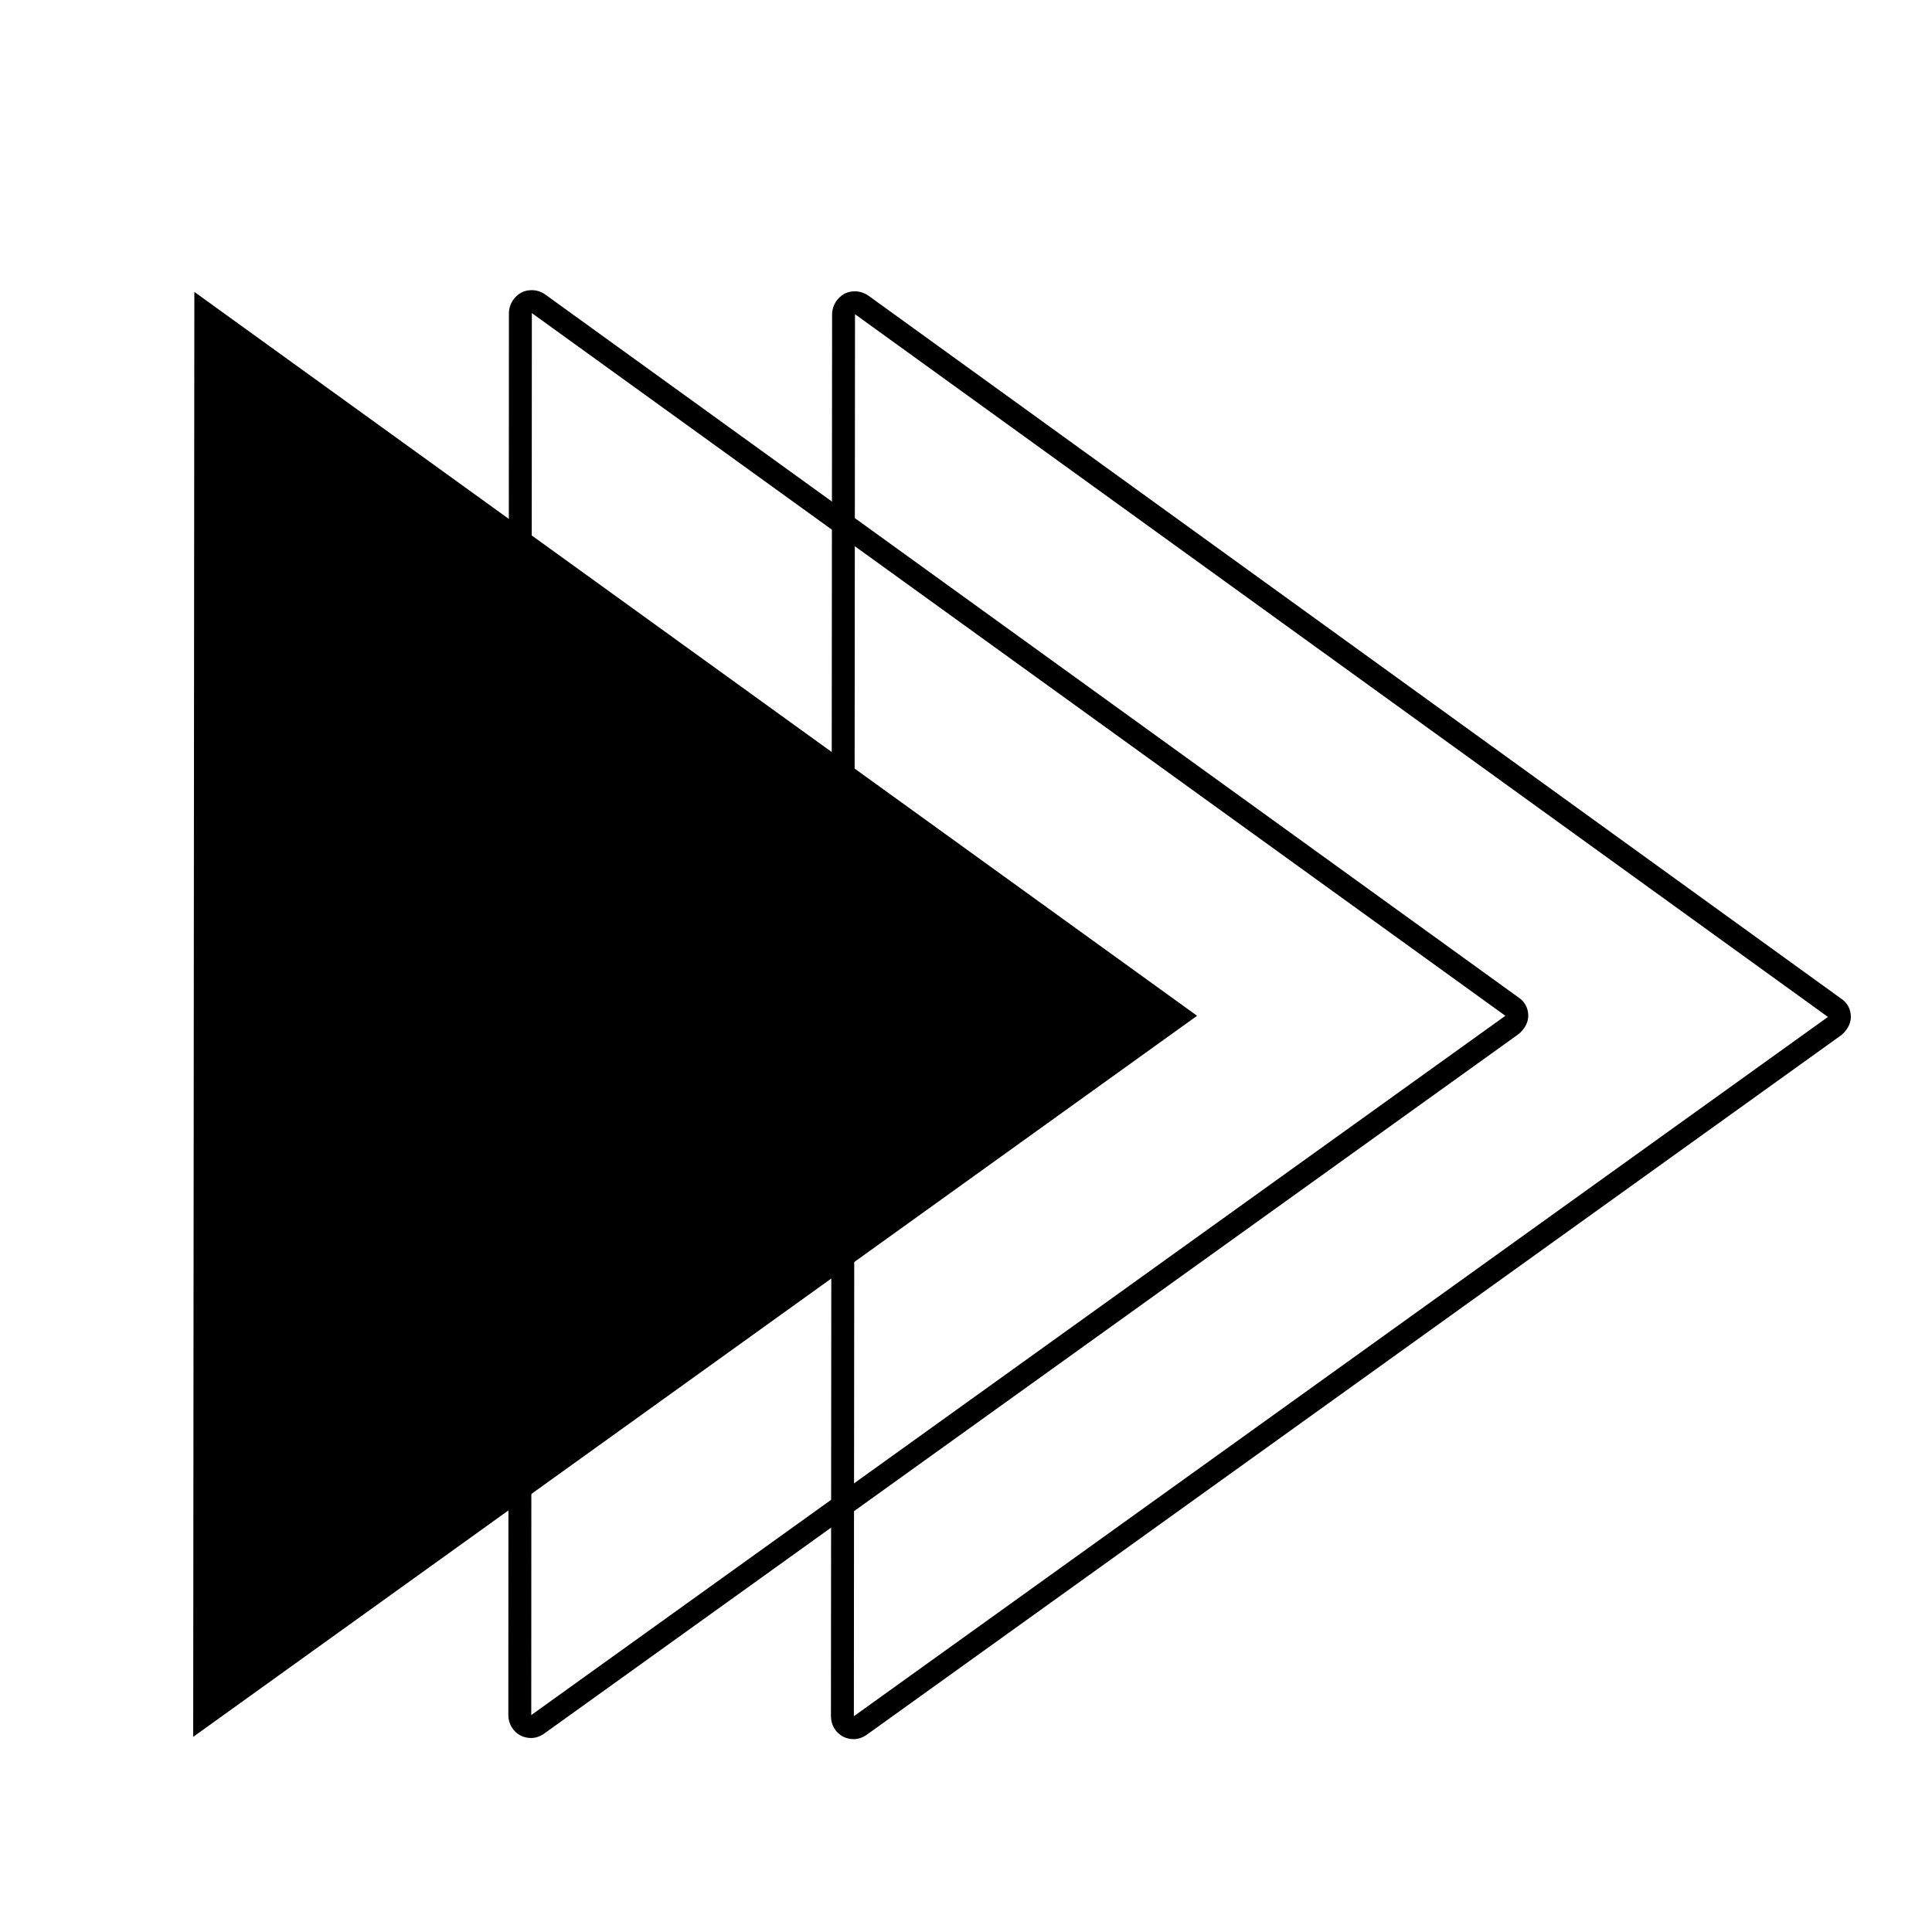
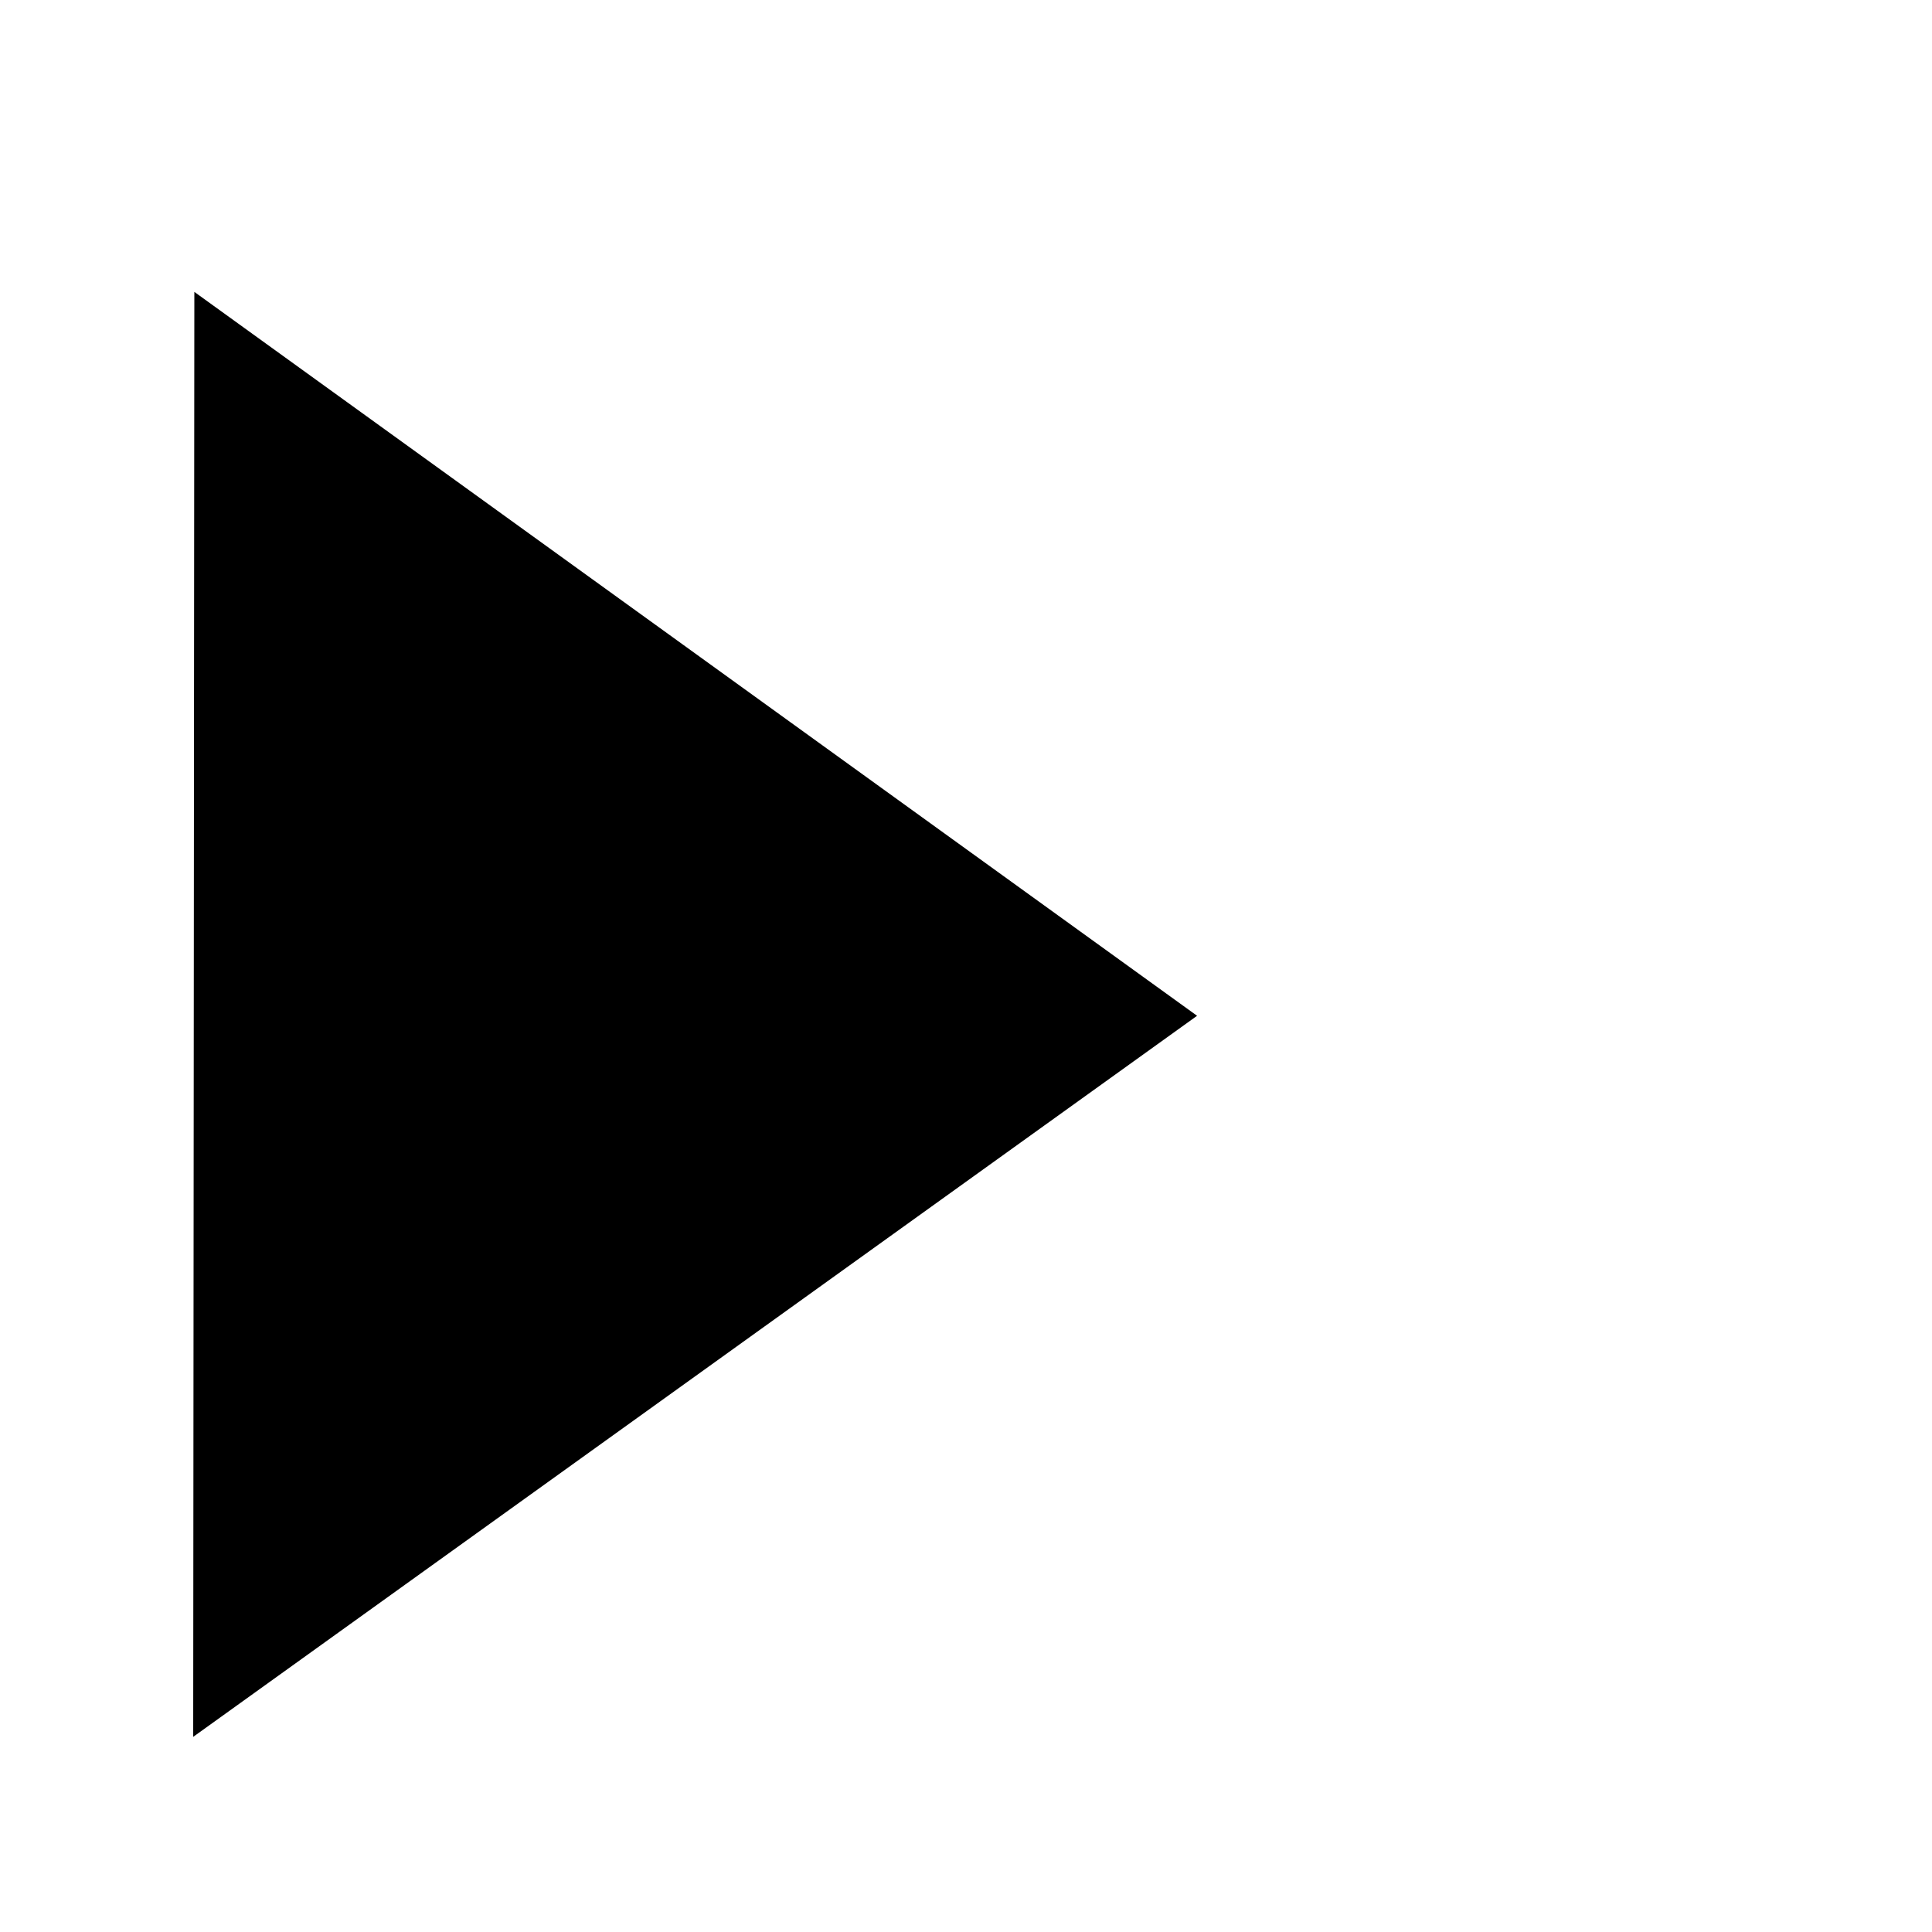
<svg xmlns="http://www.w3.org/2000/svg" width="500" zoomAndPan="magnify" viewBox="0 0 375 375" height="500" preserveAspectRatio="xMidYMid meet">
  <defs>
    <clipPath id="7b88e1b06c">
      <path d="M 37.5 56.316 L 233 56.316 L 233 337.566 L 37.5 337.566 Z M 37.5 56.316 " clip-rule="nonzero" />
    </clipPath>
    <clipPath id="f3efc61281">
-       <path d="M 98 56.316 L 297 56.316 L 297 337.566 L 98 337.566 Z M 98 56.316 " clip-rule="nonzero" />
-     </clipPath>
+       </clipPath>
    <clipPath id="b9ff0f8952">
-       <path d="M 161 56.316 L 359.25 56.316 L 359.25 337.566 L 161 337.566 Z M 161 56.316 " clip-rule="nonzero" />
-     </clipPath>
+       </clipPath>
  </defs>
  <g clip-path="url(#7b88e1b06c)">
    <path fill="#000000" d="M 37.723 56.656 L 37.5 337.121 L 232.352 197.164 Z M 37.723 56.656 " fill-opacity="1" fill-rule="nonzero" />
  </g>
  <g clip-path="url(#f3efc61281)">
-     <path fill="#000000" d="M 103.23 60.77 L 292.188 197.164 L 103.117 332.895 L 103.23 60.77 M 103.23 56.32 C 102.562 56.32 101.895 56.434 101.227 56.766 C 99.781 57.543 98.781 59.102 98.781 60.77 L 98.668 332.895 C 98.668 334.562 99.559 336.121 101.117 336.898 C 101.785 337.23 102.449 337.344 103.117 337.344 C 104.008 337.344 104.898 337.008 105.676 336.453 L 294.746 200.723 C 295.855 199.832 296.637 198.5 296.637 197.164 C 296.637 195.719 295.969 194.387 294.746 193.609 L 105.898 57.211 C 105.121 56.656 104.23 56.32 103.23 56.32 Z M 103.23 56.32 " fill-opacity="1" fill-rule="nonzero" />
-   </g>
+     </g>
  <g clip-path="url(#b9ff0f8952)">
-     <path fill="#000000" d="M 165.957 60.988 L 354.801 197.387 L 165.734 333.117 L 165.957 60.988 M 165.957 56.543 C 165.289 56.543 164.621 56.656 163.953 56.988 C 162.508 57.766 161.508 59.324 161.508 60.988 L 161.285 333.117 C 161.285 334.785 162.176 336.344 163.73 337.121 C 164.398 337.453 165.066 337.566 165.734 337.566 C 166.621 337.566 167.512 337.23 168.289 336.676 L 357.359 200.945 C 358.473 200.055 359.25 198.723 359.25 197.387 C 359.25 195.941 358.582 194.609 357.359 193.832 L 168.625 57.434 C 167.848 56.879 166.844 56.543 165.957 56.543 Z M 165.957 56.543 " fill-opacity="1" fill-rule="nonzero" />
-   </g>
+     </g>
</svg>